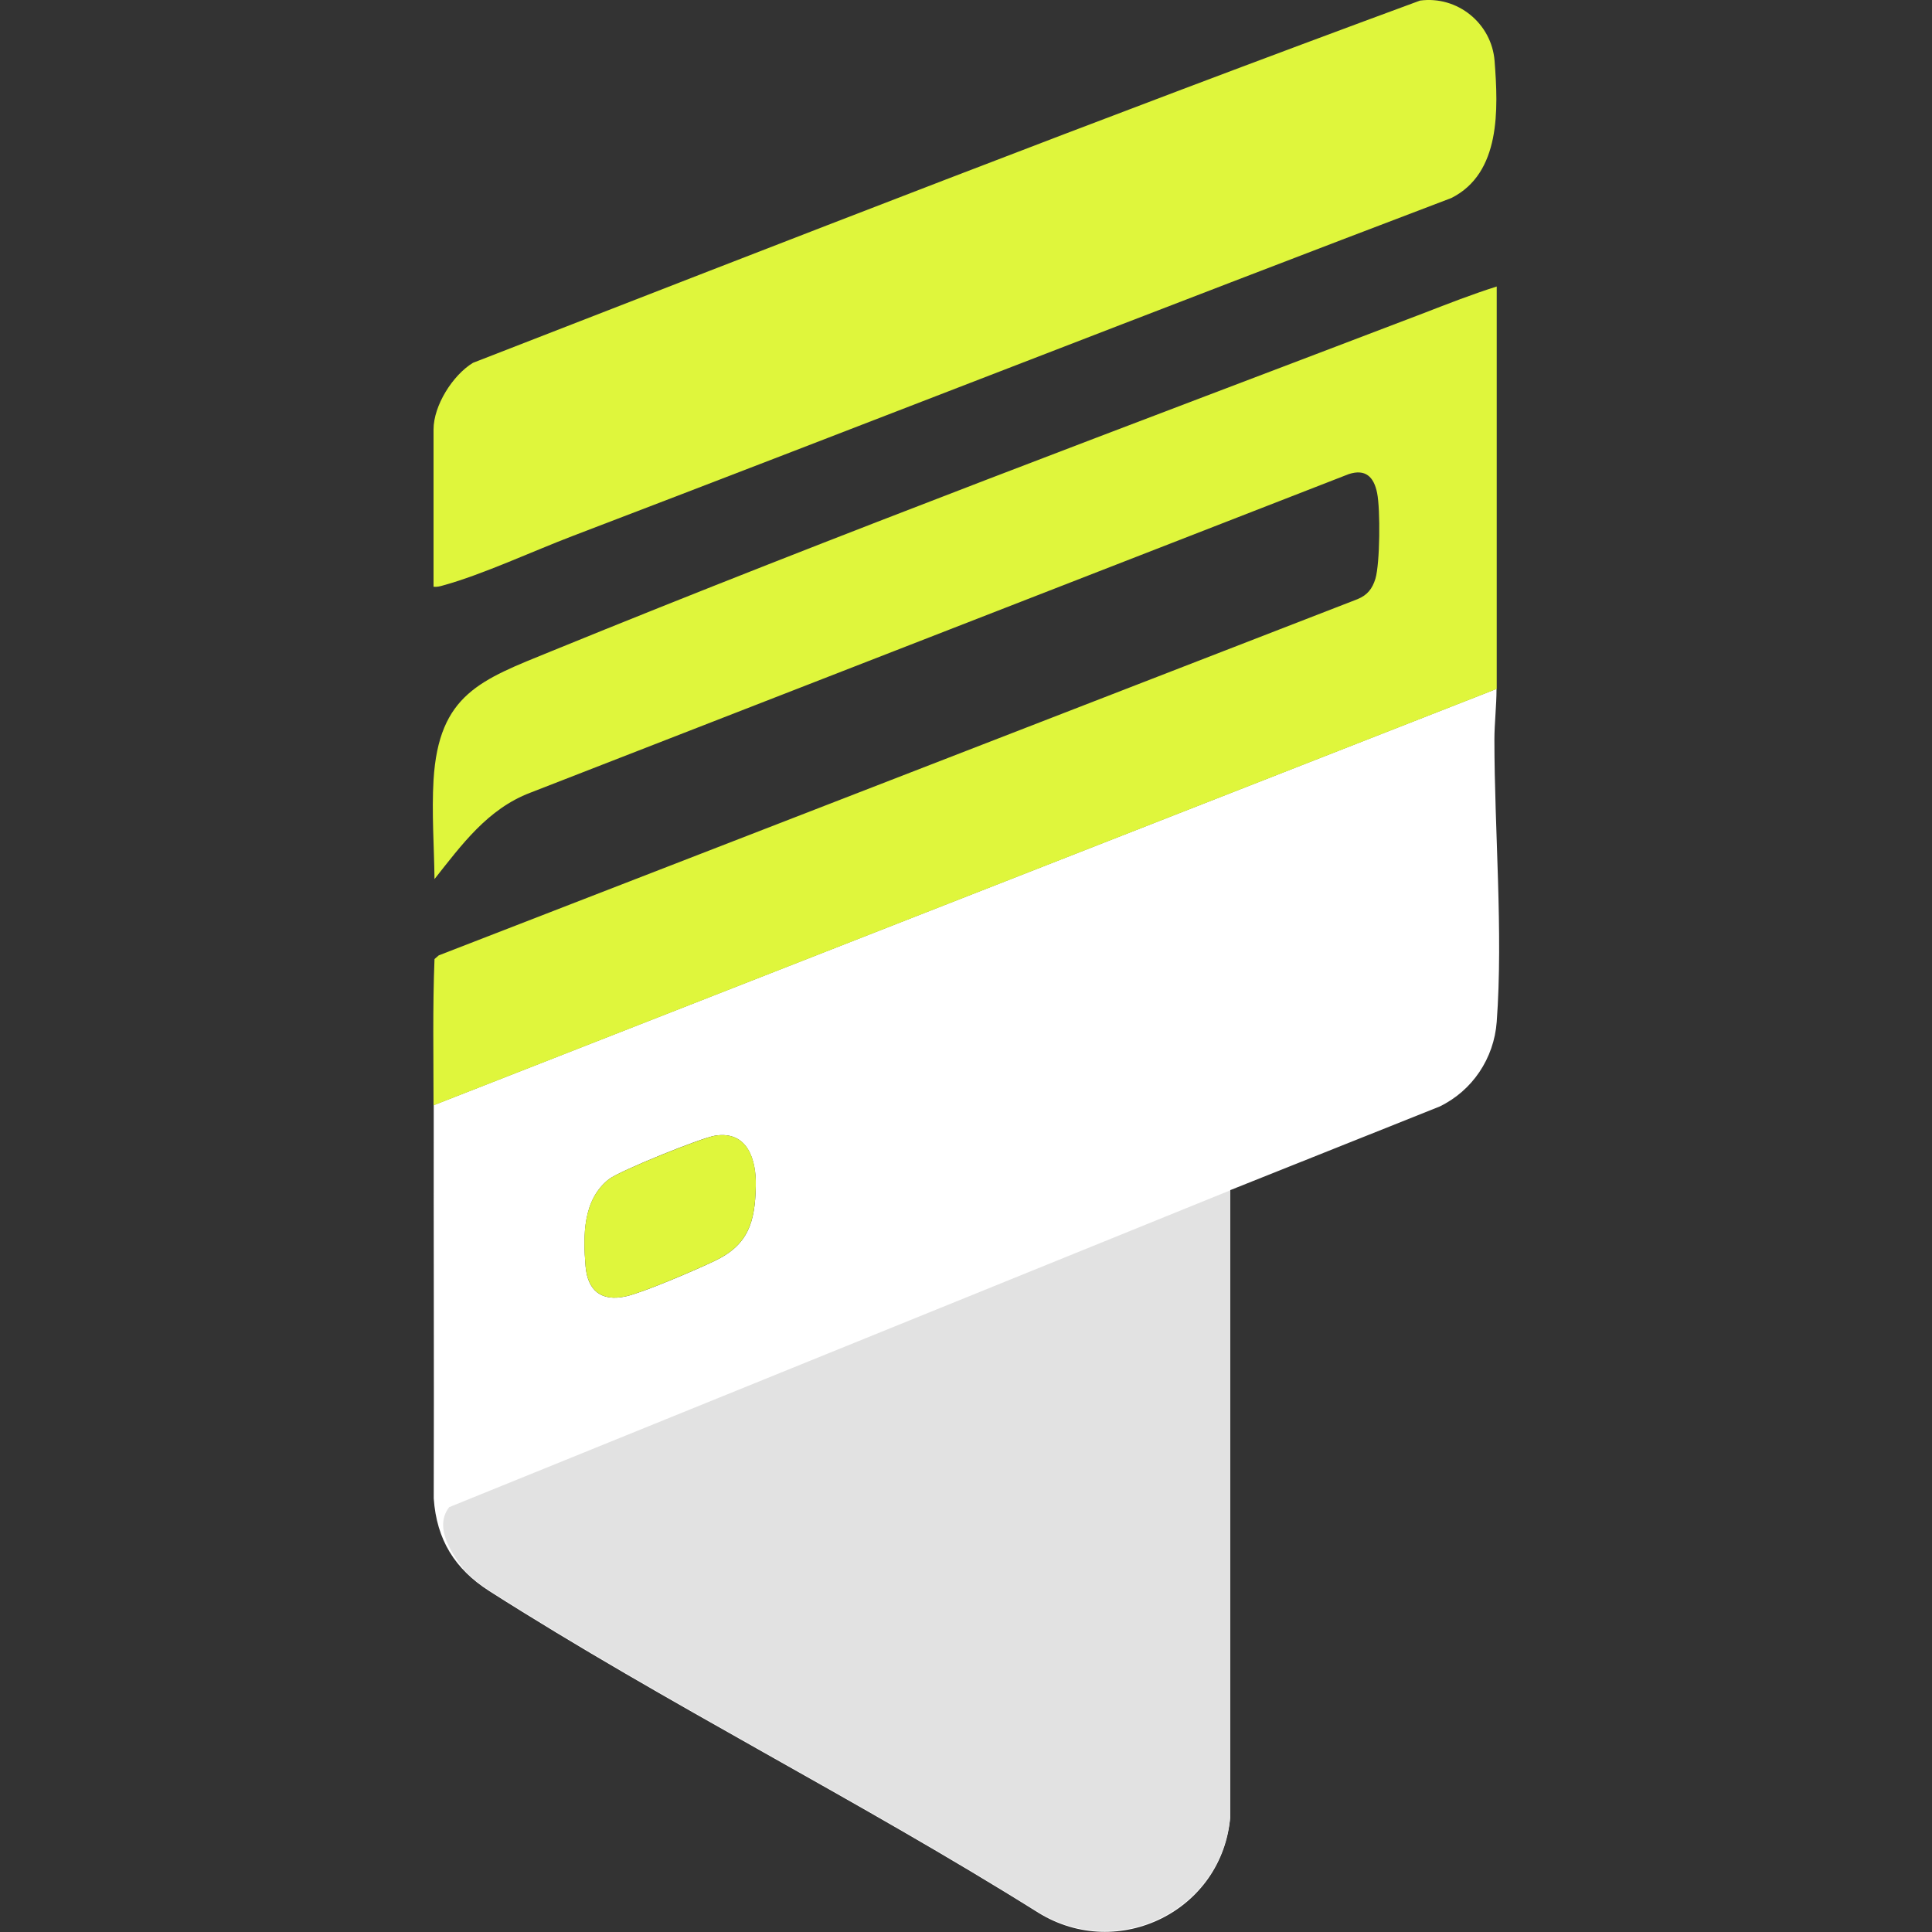
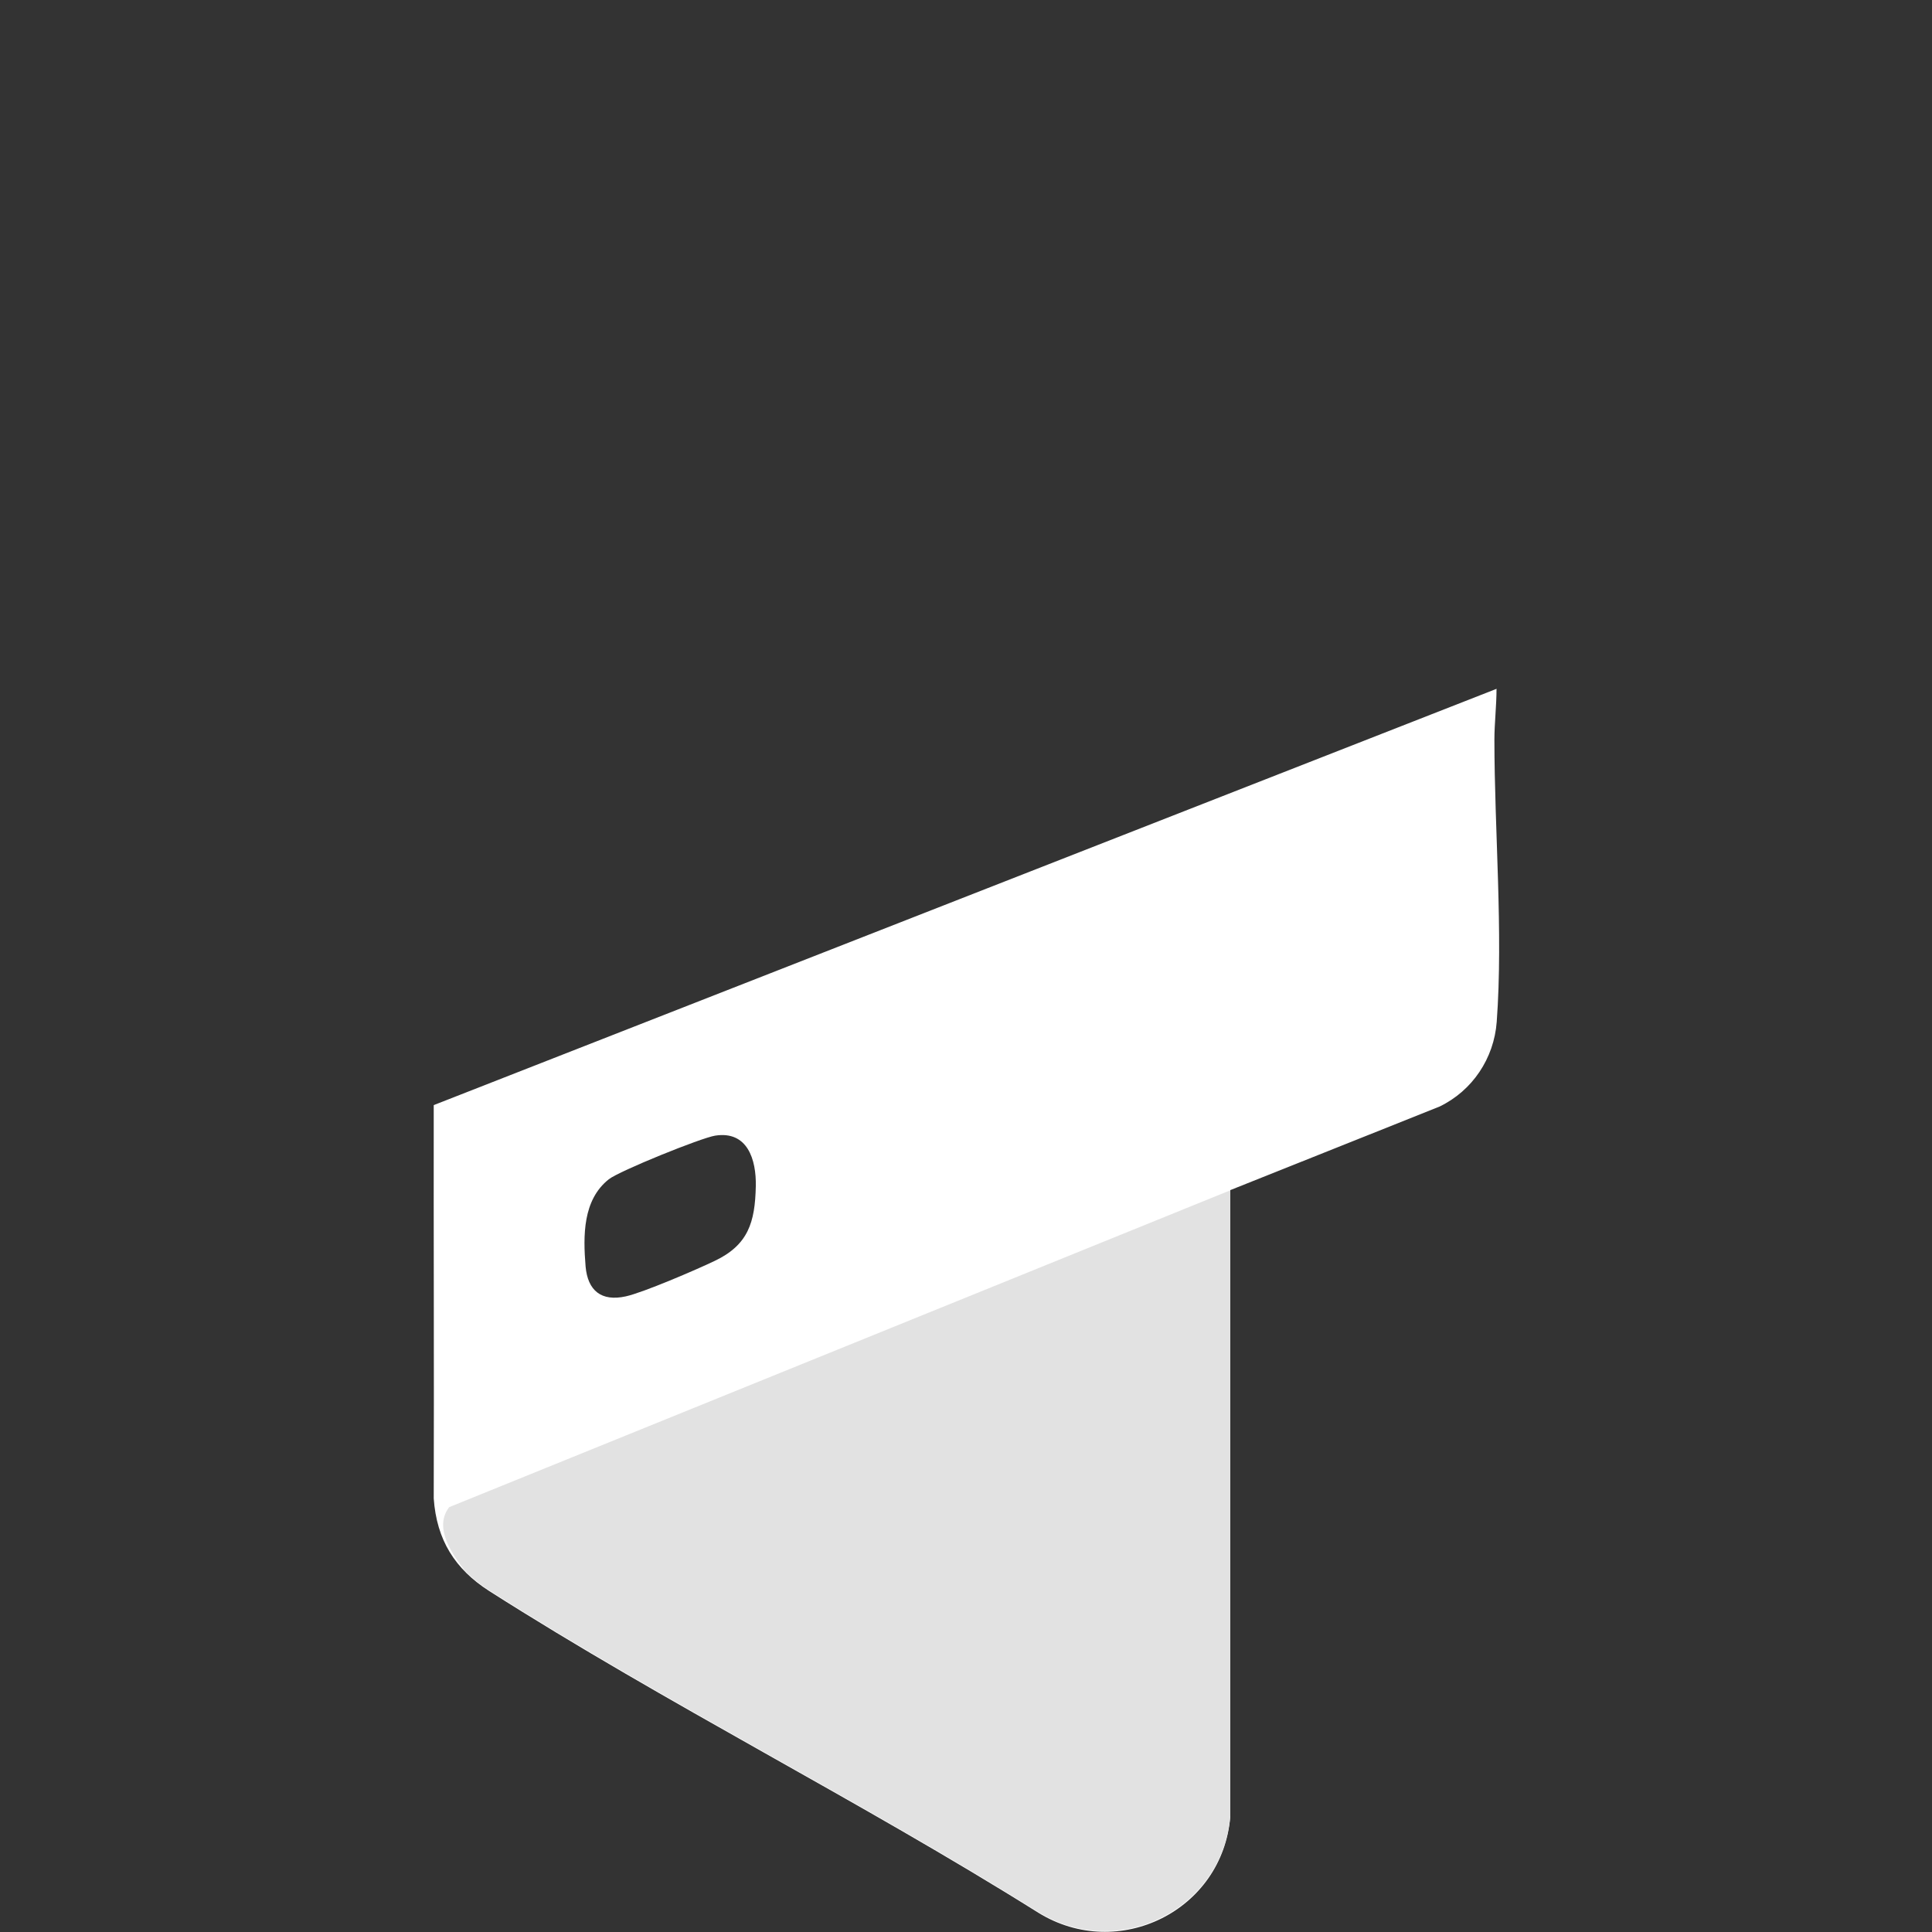
<svg xmlns="http://www.w3.org/2000/svg" id="_Слой_2" data-name="Слой 2" width="100" height="100" viewBox="0 0 100 100">
  <rect x="0" y="0" width="100" height="100" fill="#333333" stroke="none" />
  <defs>
    <style>
      .cls-1 {
        fill: #fff;
      }

      .cls-2 {
        fill: none;
      }

      .cls-3 {
        fill: #e2e2e2;
      }

      .cls-4 {
        fill: #dff63c;
      }
    </style>
  </defs>
  <g id="_Слой_1-2" data-name="Слой 1">
    <g>
      <g>
        <path class="cls-1" d="M77.46,35.64c0,.88-.11,1.82-.11,2.64,0,4.68.46,9.98.12,14.61-.14,1.89-1.26,3.57-2.97,4.39l-10.82,4.32v32.42c-.39,4.88-5.8,7.54-9.94,4.98-9.25-5.8-19.24-10.8-28.42-16.65-1.78-1.14-2.72-2.65-2.87-4.79.02-6.79-.01-13.58,0-20.36l55.02-21.55ZM37.02,58.78c-.72.11-4.97,1.83-5.51,2.26-1.35,1.07-1.33,2.92-1.2,4.51.11,1.25.81,1.83,2.08,1.55.91-.2,3.65-1.38,4.59-1.83,1.75-.83,2.1-2,2.14-3.87.03-1.38-.43-2.88-2.1-2.62Z" />
-         <path class="cls-4" d="M22.44,57.2c0-2.52-.05-5.06.05-7.56l.22-.19,47.56-18.44c.51-.21.76-.54.92-1.05.24-.81.26-3.59.09-4.44s-.61-1.26-1.47-.98l-42.36,16.49c-2.21.84-3.55,2.69-4.96,4.47-.02-1.69-.15-3.43-.05-5.13.27-4.45,2.46-5.18,6.09-6.66,14.92-6.09,30.12-11.76,45.18-17.51,1.24-.48,2.49-.97,3.76-1.37,0,6.94,0,13.89,0,20.83l-55.02,21.55Z" />
-         <path class="cls-4" d="M22.44,30.36v-8.13c0-1.24.99-2.81,2.04-3.45C40.78,12.44,57.1,6.07,73.5.03c1.94-.26,3.71,1.18,3.86,3.13.19,2.48.33,5.8-2.24,7.09-15.19,5.77-30.32,11.7-45.5,17.5-2.02.77-4.67,2-6.68,2.55-.17.05-.32.09-.5.07Z" />
-         <path class="cls-4" d="M37.02,58.78c1.67-.26,2.14,1.24,2.1,2.62-.04,1.86-.39,3.04-2.14,3.87-.95.45-3.68,1.63-4.59,1.83-1.26.28-1.97-.3-2.08-1.55-.14-1.59-.15-3.44,1.2-4.51.54-.43,4.79-2.14,5.51-2.26Z" />
        <g>
-           <polygon class="cls-3" points="71.79 58.32 71.79 58.32 71.79 58.32 71.79 58.32" />
          <path class="cls-3" d="M24.02,81.26c.37.38.79.73,1.29,1.05,9.18,5.85,19.17,10.86,28.42,16.65,4.14,2.56,9.55-.1,9.95-4.98v-32.37s-40.43,16.4-40.43,16.4c-.85,1.1.24,2.53.78,3.25Z" />
        </g>
      </g>
-       <rect class="cls-2" width="100" height="100" />
    </g>
  </g>
</svg>